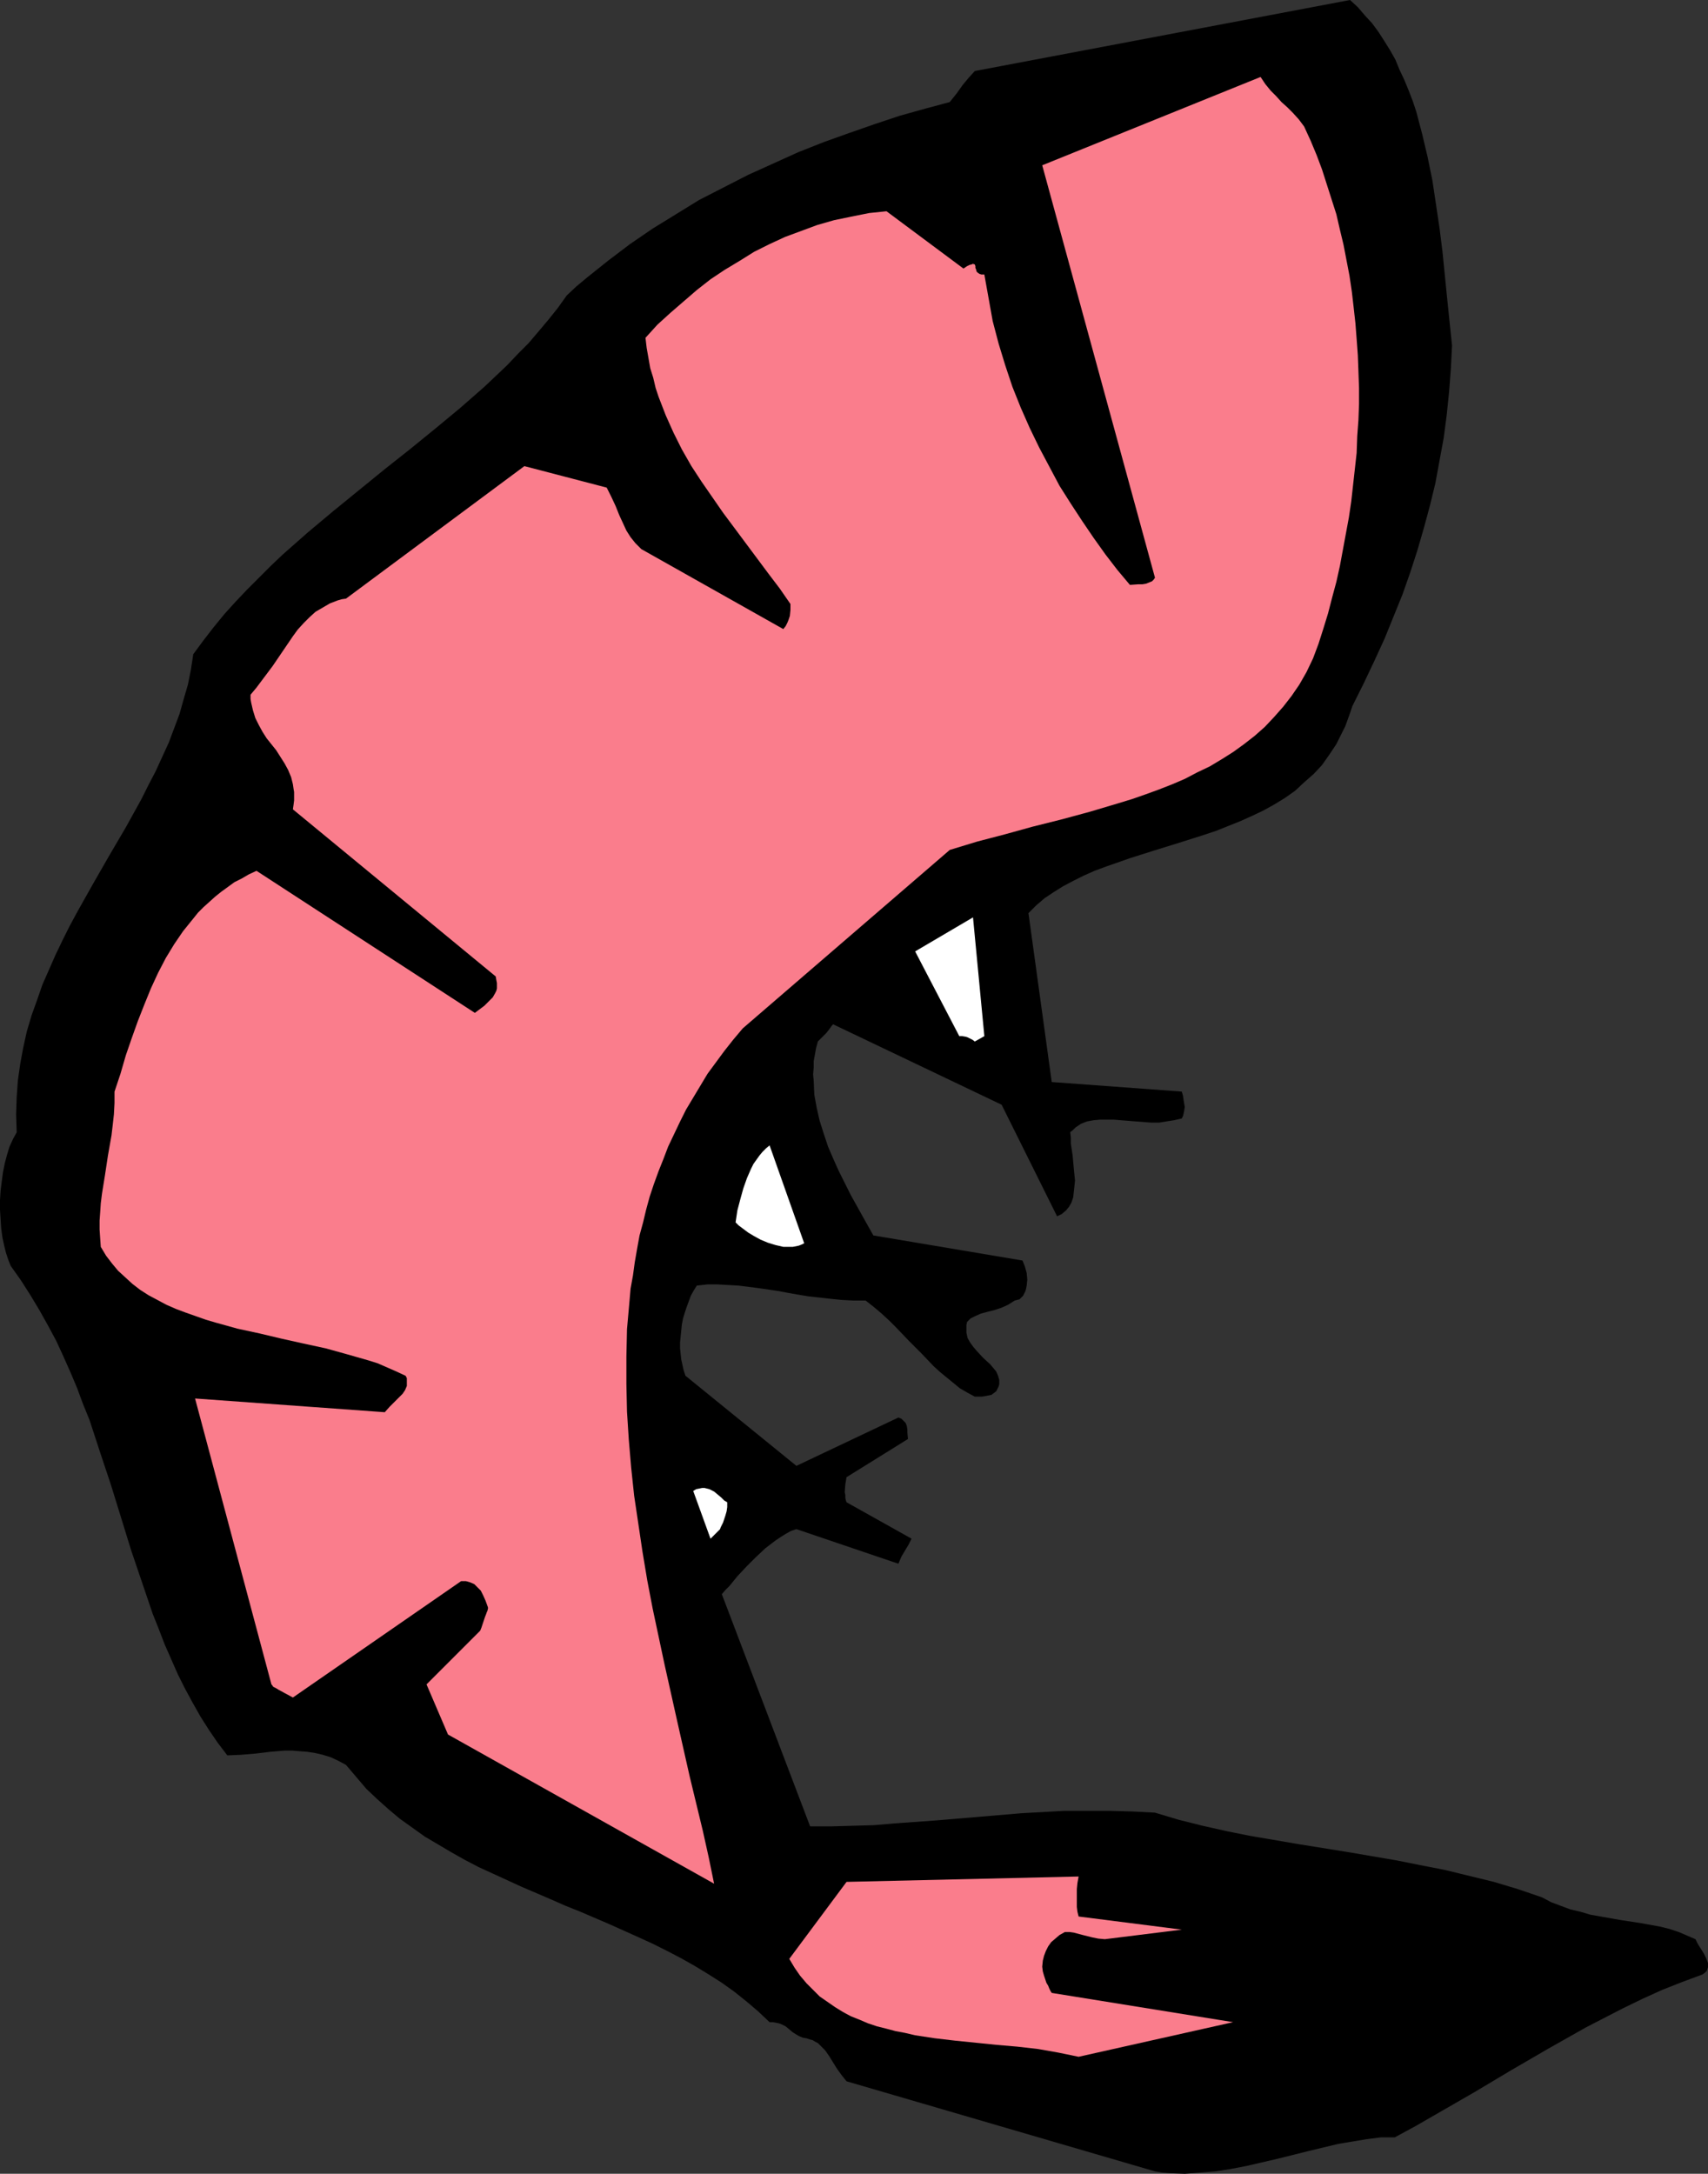
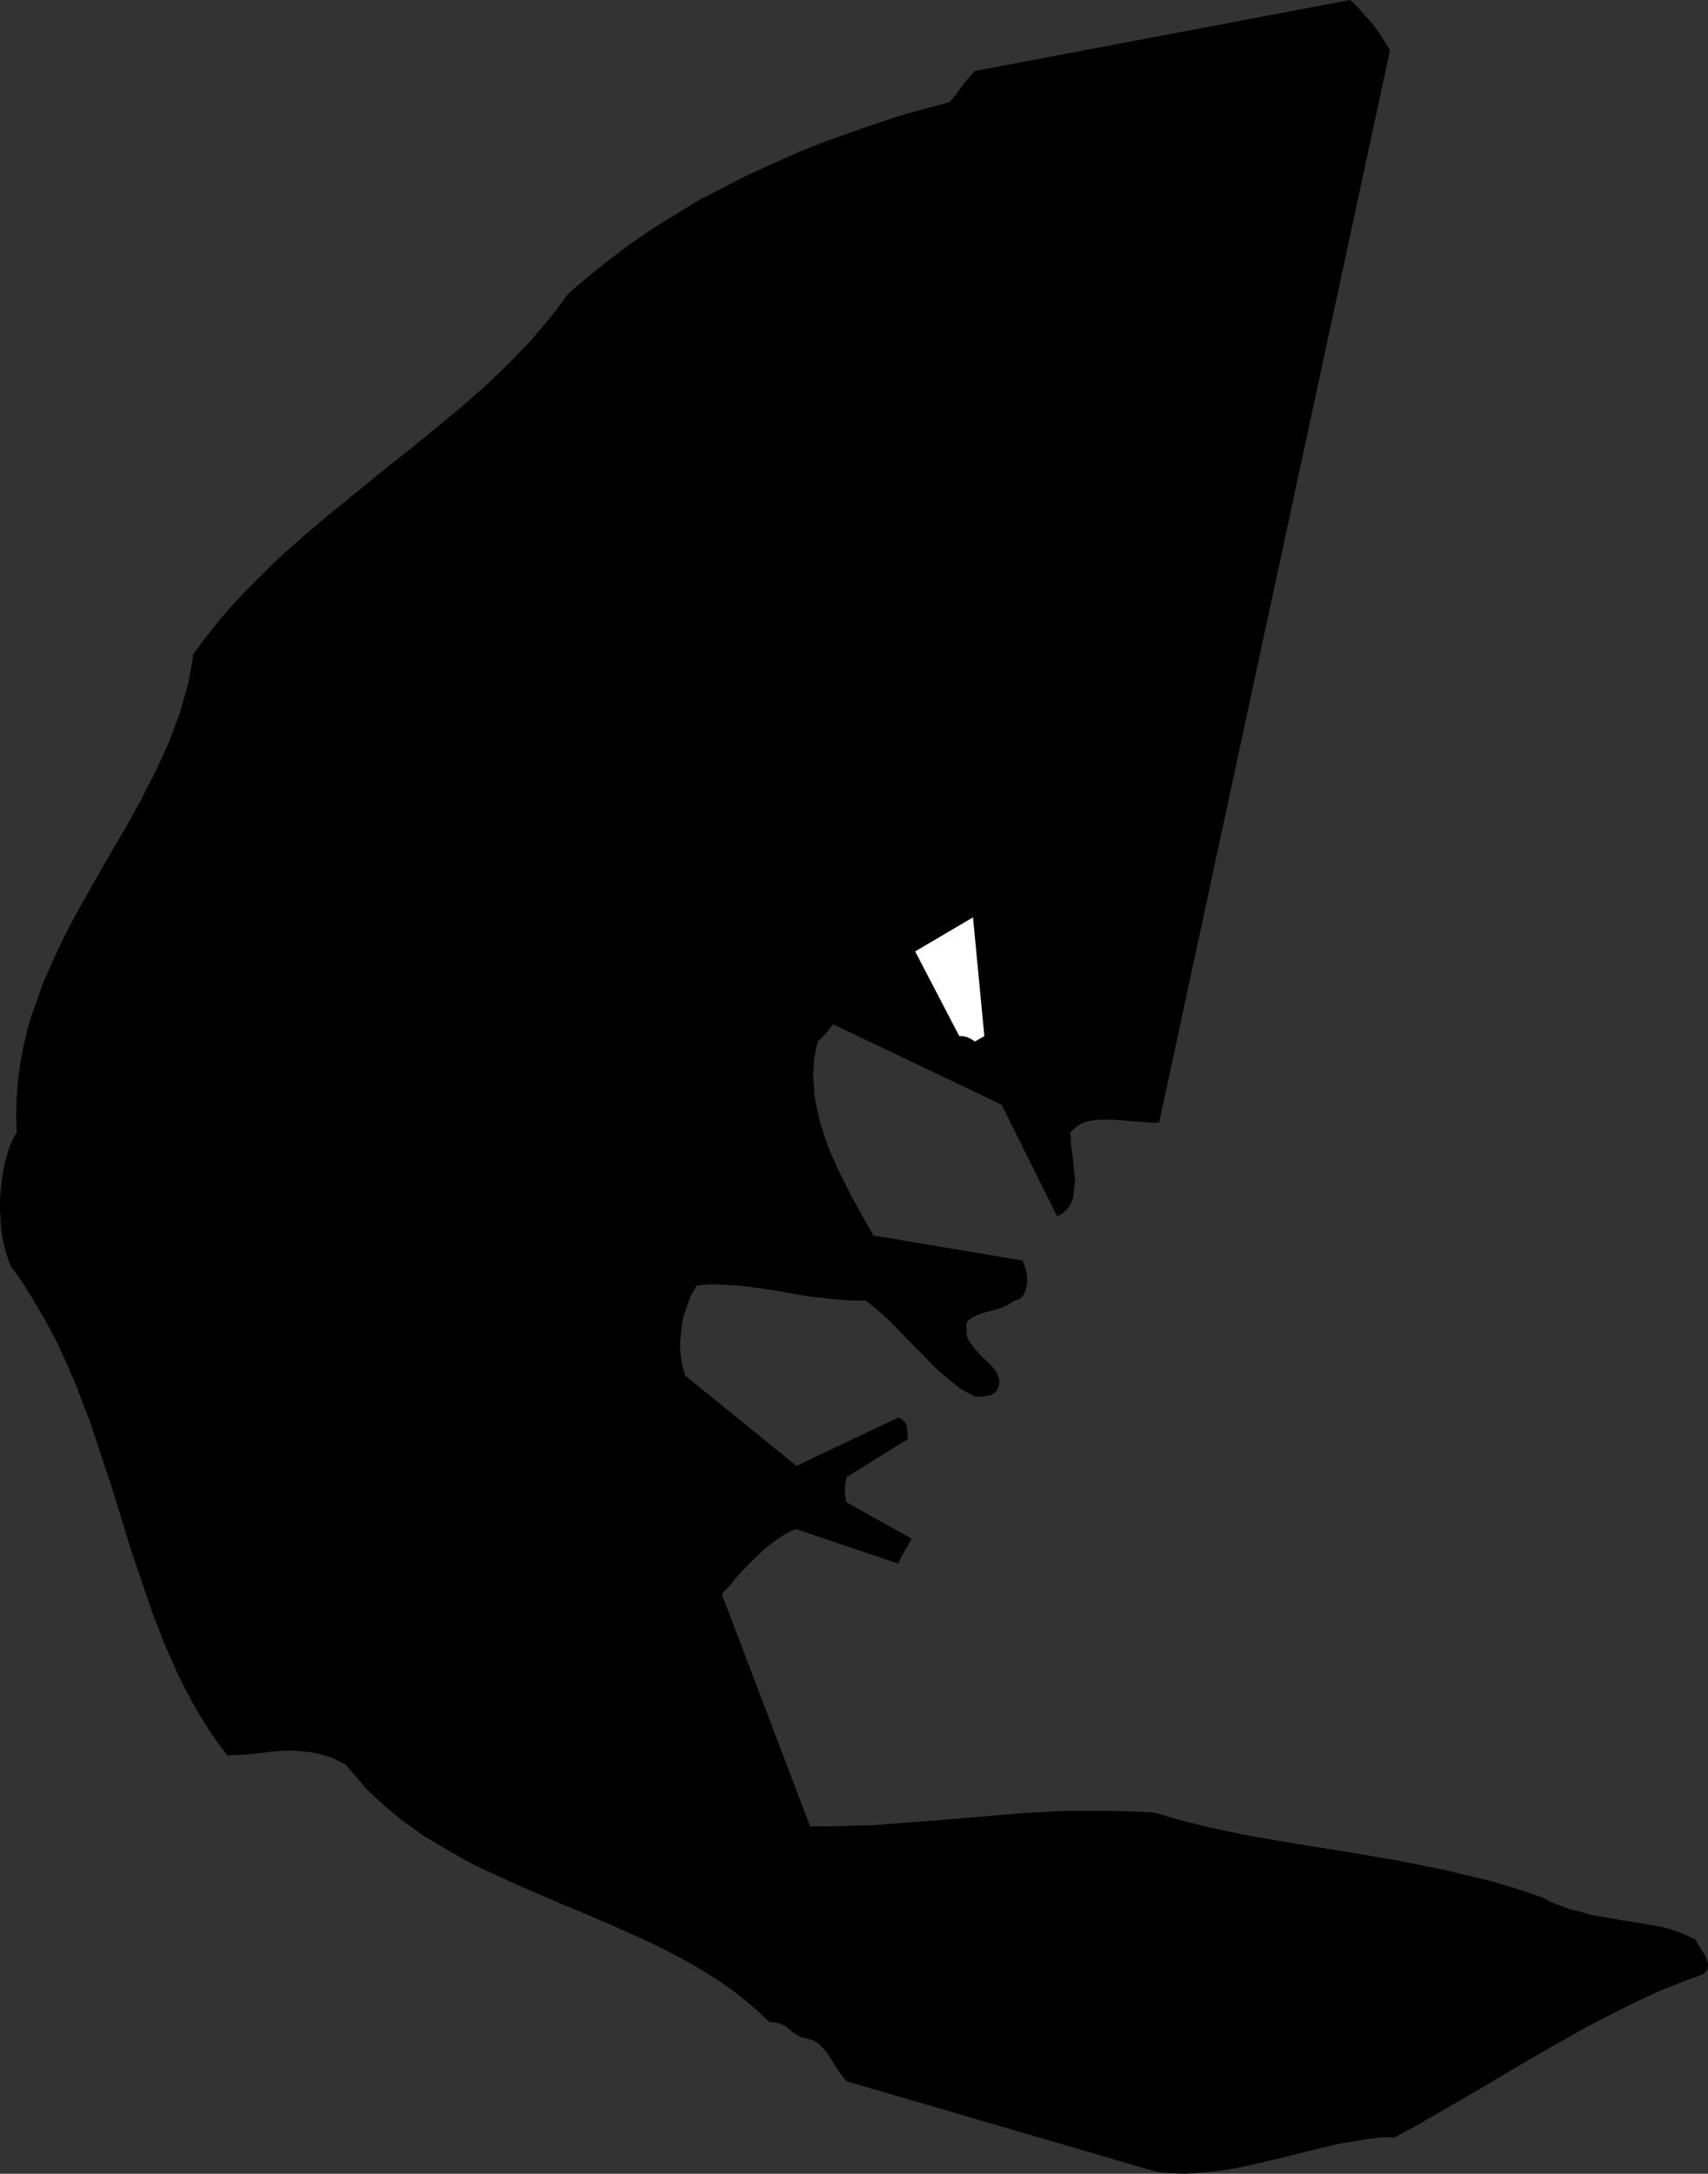
<svg xmlns="http://www.w3.org/2000/svg" xmlns:ns1="http://sodipodi.sourceforge.net/DTD/sodipodi-0.dtd" xmlns:ns2="http://www.inkscape.org/namespaces/inkscape" version="1.0" width="122.389mm" height="155.711mm" id="svg6" ns1:docname="Shrimp 05.wmf">
  <rect width="100%" height="100%" fill="#333333" stroke="none" />
  <ns1:namedview id="namedview6" pagecolor="#ffffff" bordercolor="#000000" borderopacity="0.25" ns2:showpageshadow="2" ns2:pageopacity="0.0" ns2:pagecheckerboard="0" ns2:deskcolor="#d1d1d1" ns2:document-units="mm" />
  <defs id="defs1">
    <pattern id="WMFhbasepattern" patternUnits="userSpaceOnUse" width="6" height="6" x="0" y="0" />
  </defs>
-   <path style="fill:#000000;fill-opacity:1;fill-rule:evenodd;stroke:none" d="m 312.797,587.868 1.939,0.323 2.1,0.162 4.039,0.162 4.201,-0.323 4.039,-0.323 4.201,-0.646 4.201,-0.808 8.402,-1.939 8.402,-2.101 4.039,-0.97 4.039,-0.97 3.878,-0.646 3.878,-0.646 3.878,-0.485 h 3.716 l 5.655,-3.07 5.332,-3.07 5.332,-3.07 5.332,-3.07 10.017,-5.979 10.017,-5.817 10.017,-5.656 5.009,-2.585 5.009,-2.585 5.332,-2.585 5.332,-2.424 5.332,-2.101 5.655,-2.101 0.646,-0.485 0.485,-0.485 0.162,-0.485 0.162,-0.485 v -0.646 -0.485 l -0.485,-1.293 -0.646,-1.293 -1.616,-2.585 -0.646,-1.293 -2.262,-0.97 -2.262,-0.97 -2.424,-0.808 -2.585,-0.646 -5.332,-0.97 -5.332,-0.808 -5.493,-0.97 -2.747,-0.485 -2.747,-0.808 -2.747,-0.646 -2.585,-0.97 -2.585,-0.97 -2.424,-1.293 -6.624,-2.262 -6.463,-1.939 -6.624,-1.616 -6.624,-1.616 -6.624,-1.293 -6.463,-1.293 -13.249,-2.262 -13.087,-2.101 -13.249,-2.262 -6.463,-1.293 -6.463,-1.454 -6.463,-1.616 -6.463,-1.939 -6.301,-0.323 -6.14,-0.162 h -6.14 -5.978 l -5.816,0.323 -5.816,0.323 -11.471,0.97 -11.471,0.97 -11.31,0.808 -5.655,0.485 -5.816,0.162 -5.816,0.162 h -5.655 l -23.912,-62.859 0.969,-1.131 1.131,-1.131 2.1,-2.585 2.424,-2.585 2.585,-2.585 2.585,-2.424 2.747,-2.101 1.454,-0.97 1.293,-0.808 1.454,-0.808 1.454,-0.485 27.628,9.372 0.808,-1.939 0.969,-1.616 0.485,-0.808 0.485,-0.808 0.808,-1.616 -17.611,-9.857 -0.162,-0.485 -0.162,-0.646 v -0.808 l -0.162,-0.808 0.162,-2.101 0.323,-1.939 16.642,-10.342 -0.162,-1.778 v -0.808 l -0.162,-0.97 -0.323,-0.808 -0.485,-0.485 -0.646,-0.646 -0.808,-0.323 -27.628,13.089 -30.052,-24.4 -0.485,-1.454 -0.323,-1.454 -0.323,-1.454 -0.162,-1.454 -0.162,-1.616 v -1.616 l 0.162,-1.616 0.162,-1.616 0.162,-1.616 0.323,-1.616 0.485,-1.616 0.485,-1.454 1.131,-3.07 0.808,-1.454 0.808,-1.293 2.908,-0.323 h 2.747 l 2.747,0.162 2.908,0.162 5.17,0.646 5.493,0.808 2.585,0.485 2.747,0.485 2.908,0.485 2.908,0.323 2.908,0.323 3.231,0.323 3.07,0.162 h 3.393 l 2.262,1.778 2.1,1.778 2.1,1.939 1.777,1.778 3.555,3.717 1.777,1.778 1.616,1.616 3.231,3.393 1.777,1.616 1.777,1.454 1.777,1.454 1.777,1.454 1.939,1.131 2.1,1.131 h 1.939 l 0.969,-0.162 0.808,-0.162 0.808,-0.162 0.646,-0.485 0.646,-0.485 0.323,-0.646 0.323,-0.646 0.162,-0.646 v -1.131 l -0.323,-1.131 -0.485,-1.131 -0.808,-0.97 -0.808,-0.97 -1.939,-1.778 -1.939,-2.101 -0.808,-0.97 -0.808,-1.131 -0.646,-1.131 -0.323,-1.454 v -1.293 -0.808 l 0.162,-0.808 0.485,-0.485 0.485,-0.485 0.646,-0.323 0.646,-0.323 1.454,-0.646 1.777,-0.485 1.939,-0.485 1.939,-0.646 1.777,-0.808 1.777,-1.131 0.646,-0.162 0.646,-0.162 0.485,-0.485 0.485,-0.485 0.323,-0.646 0.323,-0.646 0.162,-0.646 0.162,-0.808 0.162,-1.616 -0.162,-1.778 -0.485,-1.778 -0.646,-1.616 -40.392,-6.787 -1.454,-2.585 -1.454,-2.585 -1.616,-2.909 -1.616,-2.909 -1.616,-3.232 -1.616,-3.232 -1.454,-3.232 -1.454,-3.393 -1.131,-3.393 -1.131,-3.555 -0.808,-3.555 -0.646,-3.555 -0.162,-3.717 -0.162,-1.778 0.162,-1.778 v -1.778 l 0.646,-3.555 0.485,-1.778 1.454,-1.454 0.808,-0.808 0.646,-0.808 0.485,-0.646 0.323,-0.485 0.323,-0.323 v -0.162 l 45.724,21.815 15.026,30.218 0.646,-0.323 0.646,-0.323 1.131,-0.97 0.808,-0.97 0.646,-1.131 0.485,-1.454 0.162,-1.454 0.162,-1.454 0.162,-1.616 -0.323,-3.232 -0.323,-3.555 -0.485,-3.232 v -1.616 l -0.162,-1.454 0.808,-0.646 0.646,-0.646 1.454,-0.97 1.616,-0.646 1.777,-0.323 1.777,-0.162 h 1.777 1.939 l 1.939,0.162 4.039,0.323 4.201,0.323 h 2.1 l 1.939,-0.323 2.1,-0.323 2.1,-0.485 0.323,-0.646 0.162,-0.646 0.162,-0.808 0.162,-0.97 -0.162,-0.97 -0.162,-0.97 -0.162,-1.131 -0.323,-1.131 -35.222,-2.585 -6.301,-45.73 2.1,-2.101 2.262,-1.939 2.424,-1.616 2.585,-1.616 2.747,-1.454 2.908,-1.454 2.908,-1.293 3.07,-1.131 3.231,-1.131 3.231,-1.131 6.624,-2.101 6.786,-2.101 6.624,-2.101 3.393,-1.131 3.231,-1.293 3.231,-1.293 3.231,-1.454 3.07,-1.454 2.908,-1.616 2.908,-1.778 2.747,-1.939 2.424,-2.262 2.585,-2.262 2.262,-2.424 1.939,-2.747 1.939,-2.909 0.808,-1.616 0.808,-1.616 0.808,-1.616 0.646,-1.778 0.646,-1.778 0.646,-1.939 3.07,-6.14 2.908,-6.14 2.747,-5.979 2.424,-5.979 2.424,-5.979 2.1,-5.979 1.939,-5.979 1.777,-6.14 1.616,-5.979 1.454,-5.979 1.131,-6.14 1.131,-6.14 0.808,-6.14 0.646,-6.302 0.485,-6.302 0.323,-6.302 -0.646,-6.14 -0.646,-6.302 -0.646,-6.464 -0.646,-6.464 -0.808,-6.464 -0.969,-6.464 -0.969,-6.464 -1.293,-6.302 -1.454,-6.14 -0.808,-3.07 -0.808,-3.07 -0.969,-2.909 -1.131,-2.909 -1.131,-2.747 -1.293,-2.747 -1.131,-2.747 L 376.455,13.574 374.839,10.988 373.385,8.726 371.608,6.302 369.669,4.201 367.73,1.939 365.63,0 264.003,19.229 l -1.616,1.778 -1.616,1.939 -1.616,2.262 -1.939,2.424 -6.624,1.778 -6.947,1.939 -6.786,2.262 -6.947,2.424 -6.786,2.424 -6.947,2.747 -6.786,3.07 -6.786,3.07 -6.624,3.393 -6.624,3.393 -6.301,3.878 -6.301,3.878 -6.14,4.201 -5.978,4.525 -5.655,4.525 -2.908,2.424 -2.585,2.424 -2.424,3.393 -2.585,3.232 -2.585,3.07 -2.747,3.232 -2.908,2.909 -2.908,3.07 -3.07,2.909 -3.07,2.909 -6.463,5.656 -6.624,5.494 -6.947,5.656 -6.947,5.494 -6.947,5.656 -6.947,5.656 -6.947,5.817 -6.786,5.979 -3.231,3.07 -3.231,3.232 -3.231,3.232 -3.07,3.232 -3.07,3.393 -2.908,3.555 -2.747,3.555 -2.747,3.717 -0.646,4.201 -0.808,4.04 -1.131,3.878 -1.131,4.04 -1.454,3.878 -1.454,3.878 -1.777,3.878 -1.777,3.878 -1.939,3.717 -1.939,3.878 -4.201,7.595 -4.362,7.433 -4.362,7.595 -4.362,7.756 -2.1,3.878 -1.939,3.878 -1.939,4.04 -1.777,4.04 -1.777,4.04 -1.454,4.201 -1.454,4.04 -1.293,4.363 -0.969,4.363 -0.808,4.363 -0.646,4.525 -0.323,4.525 -0.162,4.686 0.162,4.848 -0.969,1.778 -0.969,2.101 -0.646,2.101 -0.646,2.424 -0.485,2.424 -0.323,2.424 -0.323,2.585 L 0,324.96 v 2.585 l 0.162,2.585 0.162,2.424 0.323,2.424 0.485,2.262 0.485,1.939 0.646,1.939 0.646,1.616 2.747,3.878 2.585,4.04 2.424,4.04 2.262,4.04 2.262,4.201 1.939,4.201 1.939,4.363 1.777,4.201 1.616,4.363 1.777,4.363 2.908,8.888 2.908,8.726 2.747,8.888 2.747,8.888 2.908,8.564 2.908,8.564 1.616,4.04 1.616,4.201 1.777,4.04 1.777,4.04 1.939,3.878 2.1,3.878 2.1,3.717 2.262,3.555 2.424,3.555 2.585,3.393 3.716,-0.162 3.878,-0.323 4.039,-0.485 3.878,-0.323 h 2.1 l 1.939,0.162 2.1,0.162 2.1,0.323 2.1,0.485 2.1,0.646 2.1,0.97 2.1,1.131 2.747,3.232 2.747,3.232 2.908,2.747 3.07,2.747 3.07,2.585 3.393,2.424 3.393,2.424 3.555,2.101 3.555,2.101 3.716,2.101 3.716,1.939 3.878,1.778 7.755,3.555 7.917,3.393 4.039,1.778 4.039,1.616 7.917,3.393 7.917,3.555 3.878,1.778 3.878,1.939 3.716,1.939 3.716,2.101 3.716,2.262 3.555,2.262 3.393,2.424 3.231,2.585 3.231,2.747 3.07,2.909 h 0.969 l 0.808,0.162 0.808,0.162 0.485,0.162 1.293,0.646 0.969,0.808 0.969,0.808 1.293,0.808 0.646,0.323 0.808,0.323 0.969,0.162 0.969,0.323 0.646,0.162 0.808,0.485 0.646,0.323 0.646,0.646 1.293,1.293 1.131,1.616 2.1,3.393 1.293,1.778 1.293,1.616 z" id="path1" />
-   <path style="fill:#fa7d8c;fill-opacity:1;fill-rule:evenodd;stroke:none" d="m 292.116,556.843 41.846,-9.372 -49.117,-7.918 -0.323,-0.485 -0.323,-0.646 -0.323,-0.808 -0.485,-0.808 -0.323,-0.97 -0.323,-0.97 -0.323,-1.131 -0.162,-1.293 0.162,-1.616 0.323,-1.293 0.485,-1.293 0.646,-1.293 0.808,-1.131 1.131,-0.97 1.131,-0.97 1.454,-0.808 h 1.293 l 1.131,0.162 2.424,0.646 1.293,0.323 1.293,0.323 1.616,0.323 1.777,0.162 20.842,-2.585 -27.951,-3.555 -0.323,-1.293 -0.162,-1.293 v -2.262 -1.293 -1.293 l 0.162,-1.616 0.323,-1.778 -62.85,1.454 -15.511,20.845 1.454,2.424 1.454,2.101 1.777,2.101 1.777,1.778 1.777,1.778 2.1,1.454 2.1,1.454 2.1,1.293 2.1,1.131 2.424,0.97 2.262,0.97 2.424,0.808 2.585,0.646 2.424,0.646 2.585,0.485 2.747,0.646 5.332,0.808 5.493,0.646 11.148,1.131 5.655,0.485 5.655,0.646 5.493,0.97 z" id="path2" />
-   <path style="fill:#fa7d8c;fill-opacity:1;fill-rule:evenodd;stroke:none" d="m 193.398,509.982 -1.454,-7.11 -1.616,-7.272 -3.555,-14.705 -3.393,-15.028 -3.393,-15.19 -3.231,-15.19 -1.454,-7.595 -1.293,-7.756 -1.131,-7.595 -1.131,-7.595 -0.808,-7.595 -0.646,-7.595 -0.485,-7.595 -0.162,-7.433 v -7.433 l 0.162,-7.433 0.646,-7.272 0.323,-3.717 0.646,-3.555 0.485,-3.555 0.646,-3.717 0.646,-3.555 0.969,-3.555 0.808,-3.393 0.969,-3.555 1.131,-3.393 1.293,-3.555 1.293,-3.232 1.293,-3.393 1.616,-3.393 1.616,-3.393 1.616,-3.232 1.939,-3.232 1.939,-3.232 1.939,-3.232 2.262,-3.07 2.262,-3.07 2.424,-3.07 2.585,-3.07 56.064,-48.316 7.432,-2.262 7.432,-1.939 7.594,-2.101 7.755,-1.939 7.755,-2.101 7.594,-2.262 3.716,-1.131 3.716,-1.293 3.555,-1.293 3.716,-1.454 3.393,-1.454 3.393,-1.778 3.393,-1.616 3.231,-1.939 3.07,-1.939 2.908,-2.101 2.908,-2.262 2.747,-2.424 2.585,-2.747 2.424,-2.747 2.262,-2.909 2.1,-3.07 1.939,-3.393 1.777,-3.717 1.454,-3.878 1.293,-4.04 1.293,-4.201 1.131,-4.363 1.131,-4.201 0.969,-4.363 0.808,-4.363 0.808,-4.363 0.808,-4.363 0.646,-4.363 0.485,-4.363 0.485,-4.363 0.485,-4.363 0.162,-4.525 0.323,-4.363 0.162,-4.363 v -4.363 l -0.162,-4.525 -0.162,-4.363 -0.323,-4.363 -0.323,-4.201 -0.485,-4.363 -0.485,-4.201 -0.646,-4.363 -0.808,-4.201 -0.808,-4.201 -0.969,-4.04 -0.969,-4.201 -1.293,-4.04 -1.293,-4.04 -1.293,-4.04 -1.454,-3.878 -1.616,-3.878 -1.777,-3.878 -1.454,-1.939 -1.616,-1.778 -1.454,-1.454 -1.616,-1.454 -1.454,-1.616 -1.454,-1.454 -1.454,-1.778 -1.293,-1.939 -59.134,23.915 30.536,111.659 -0.323,0.485 -0.485,0.485 -0.808,0.323 -0.808,0.323 -0.969,0.162 h -1.131 l -2.262,0.162 -3.393,-4.04 -3.231,-4.201 -3.231,-4.525 -3.07,-4.525 -3.07,-4.686 -3.07,-4.848 -2.747,-5.171 -2.747,-5.171 -2.585,-5.333 -2.424,-5.494 -2.262,-5.656 -1.939,-5.817 -1.777,-5.817 -1.616,-6.14 -1.131,-6.302 -1.131,-6.302 h -0.808 l -0.485,-0.162 -0.485,-0.323 -0.323,-0.323 -0.162,-0.646 -0.162,-0.323 v -0.485 l -0.162,-0.485 h -0.162 l -0.323,-0.162 -0.323,0.162 -0.646,0.162 -0.646,0.323 -0.969,0.646 -20.842,-15.513 -4.686,0.485 -4.847,0.97 -4.685,0.97 -4.524,1.293 -4.362,1.616 -4.362,1.616 -4.201,1.939 -4.201,2.101 -3.878,2.424 -4.039,2.424 -3.878,2.585 -3.716,2.909 -3.555,3.07 -3.555,3.07 -3.555,3.232 -3.231,3.555 0.323,2.747 0.485,2.747 0.485,2.747 0.808,2.585 0.646,2.747 0.808,2.424 1.939,5.009 2.1,4.686 2.262,4.525 2.585,4.525 2.747,4.201 2.908,4.201 2.908,4.201 6.14,8.241 6.14,8.241 3.07,4.04 2.908,4.201 v 1.616 l -0.162,1.616 -0.323,0.97 -0.323,0.808 -0.485,0.97 -0.646,0.808 -38.453,-21.653 -0.808,-0.808 -0.808,-0.808 -1.293,-1.616 -1.131,-1.778 -0.969,-2.101 -0.969,-2.101 -0.969,-2.424 -1.131,-2.424 -1.293,-2.585 -22.296,-5.817 -48.309,35.873 -1.131,0.162 -1.131,0.323 -2.1,0.808 -1.939,1.131 -1.939,1.131 -1.616,1.454 -1.616,1.616 -1.616,1.778 -1.293,1.778 -2.747,4.04 -2.747,4.04 -2.908,3.878 -1.454,1.939 -1.616,1.939 v 1.131 l 0.162,0.97 0.485,2.101 0.646,2.101 0.969,1.939 0.969,1.778 1.131,1.778 1.293,1.616 1.293,1.616 1.131,1.778 1.131,1.778 0.969,1.778 0.808,1.939 0.485,1.939 0.162,1.131 0.162,0.97 v 1.131 1.131 l -0.162,1.293 -0.162,1.131 54.933,45.246 0.162,0.97 0.162,0.808 v 0.646 0.808 l -0.162,0.646 -0.323,0.646 -0.646,1.131 -1.131,1.131 -1.131,1.131 -1.293,0.97 -1.293,0.97 -59.134,-38.459 -2.1,0.97 -1.939,1.131 -1.939,0.97 -1.777,1.293 -1.777,1.293 -1.616,1.293 -1.616,1.454 -1.616,1.454 -1.454,1.454 -1.293,1.616 -2.747,3.393 -2.424,3.555 -2.262,3.717 -2.1,4.04 -1.939,4.201 -1.777,4.363 -1.777,4.525 -1.616,4.525 -1.616,4.686 -1.454,5.009 -1.616,4.848 v 3.07 l -0.162,3.07 -0.323,2.909 -0.323,2.747 -0.969,5.494 -0.808,5.333 -0.808,5.009 -0.323,2.585 -0.162,2.424 -0.162,2.262 v 2.424 l 0.162,2.424 0.162,2.262 1.454,2.424 1.616,2.101 1.616,1.939 1.939,1.778 1.939,1.778 2.1,1.616 2.262,1.454 2.424,1.293 2.424,1.293 2.585,1.131 2.585,0.97 2.747,0.97 2.747,0.97 2.747,0.808 5.816,1.616 5.978,1.293 6.14,1.454 5.816,1.293 5.978,1.293 5.816,1.616 5.655,1.616 2.585,0.808 2.585,1.131 2.585,1.131 2.424,1.131 0.323,0.646 v 0.808 0.646 0.646 l -0.485,1.131 -0.646,0.97 -1.131,1.131 -1.131,1.131 -0.646,0.646 -0.646,0.646 -1.293,1.454 -51.379,-3.717 20.681,77.402 0.162,0.162 0.323,0.485 0.646,0.323 0.808,0.485 1.777,0.97 2.1,1.131 45.562,-31.51 h 1.293 l 1.131,0.323 1.131,0.485 0.808,0.808 0.969,0.97 0.646,1.293 0.646,1.454 0.646,1.778 v 0.323 l -0.162,0.646 -0.162,0.323 -0.162,0.485 -0.323,0.808 -0.646,1.939 -0.323,0.97 -0.323,0.808 -14.541,14.543 5.816,13.574 z" id="path3" />
-   <path style="fill:#ffffff;fill-opacity:1;fill-rule:evenodd;stroke:none" d="m 195.013,413.996 0.162,-0.485 0.323,-0.646 0.323,-0.646 0.323,-0.97 0.323,-0.97 0.323,-1.131 0.162,-1.131 v -1.293 l -0.808,-0.485 -0.808,-0.808 -0.969,-0.808 -0.969,-0.808 -1.293,-0.646 -0.646,-0.162 -0.646,-0.162 h -0.646 l -0.808,0.162 -0.808,0.162 -0.808,0.485 4.685,12.927 z" id="path4" />
-   <path style="fill:#ffffff;fill-opacity:1;fill-rule:evenodd;stroke:none" d="m 212.14,337.564 h 1.293 1.293 l 1.616,-0.323 0.808,-0.323 0.646,-0.323 -9.371,-26.501 -0.969,0.808 -0.969,0.97 -0.808,0.97 -0.808,1.131 -0.808,1.131 -0.646,1.293 -1.131,2.585 -0.969,2.747 -0.808,2.909 -0.808,3.07 -0.485,3.232 0.808,0.808 1.293,0.97 1.293,0.97 1.616,0.97 1.777,0.97 1.939,0.808 2.1,0.646 z" id="path5" />
+   <path style="fill:#000000;fill-opacity:1;fill-rule:evenodd;stroke:none" d="m 312.797,587.868 1.939,0.323 2.1,0.162 4.039,0.162 4.201,-0.323 4.039,-0.323 4.201,-0.646 4.201,-0.808 8.402,-1.939 8.402,-2.101 4.039,-0.97 4.039,-0.97 3.878,-0.646 3.878,-0.646 3.878,-0.485 h 3.716 l 5.655,-3.07 5.332,-3.07 5.332,-3.07 5.332,-3.07 10.017,-5.979 10.017,-5.817 10.017,-5.656 5.009,-2.585 5.009,-2.585 5.332,-2.585 5.332,-2.424 5.332,-2.101 5.655,-2.101 0.646,-0.485 0.485,-0.485 0.162,-0.485 0.162,-0.485 v -0.646 -0.485 l -0.485,-1.293 -0.646,-1.293 -1.616,-2.585 -0.646,-1.293 -2.262,-0.97 -2.262,-0.97 -2.424,-0.808 -2.585,-0.646 -5.332,-0.97 -5.332,-0.808 -5.493,-0.97 -2.747,-0.485 -2.747,-0.808 -2.747,-0.646 -2.585,-0.97 -2.585,-0.97 -2.424,-1.293 -6.624,-2.262 -6.463,-1.939 -6.624,-1.616 -6.624,-1.616 -6.624,-1.293 -6.463,-1.293 -13.249,-2.262 -13.087,-2.101 -13.249,-2.262 -6.463,-1.293 -6.463,-1.454 -6.463,-1.616 -6.463,-1.939 -6.301,-0.323 -6.14,-0.162 h -6.14 -5.978 l -5.816,0.323 -5.816,0.323 -11.471,0.97 -11.471,0.97 -11.31,0.808 -5.655,0.485 -5.816,0.162 -5.816,0.162 h -5.655 l -23.912,-62.859 0.969,-1.131 1.131,-1.131 2.1,-2.585 2.424,-2.585 2.585,-2.585 2.585,-2.424 2.747,-2.101 1.454,-0.97 1.293,-0.808 1.454,-0.808 1.454,-0.485 27.628,9.372 0.808,-1.939 0.969,-1.616 0.485,-0.808 0.485,-0.808 0.808,-1.616 -17.611,-9.857 -0.162,-0.485 -0.162,-0.646 v -0.808 l -0.162,-0.808 0.162,-2.101 0.323,-1.939 16.642,-10.342 -0.162,-1.778 v -0.808 l -0.162,-0.97 -0.323,-0.808 -0.485,-0.485 -0.646,-0.646 -0.808,-0.323 -27.628,13.089 -30.052,-24.4 -0.485,-1.454 -0.323,-1.454 -0.323,-1.454 -0.162,-1.454 -0.162,-1.616 v -1.616 l 0.162,-1.616 0.162,-1.616 0.162,-1.616 0.323,-1.616 0.485,-1.616 0.485,-1.454 1.131,-3.07 0.808,-1.454 0.808,-1.293 2.908,-0.323 h 2.747 l 2.747,0.162 2.908,0.162 5.17,0.646 5.493,0.808 2.585,0.485 2.747,0.485 2.908,0.485 2.908,0.323 2.908,0.323 3.231,0.323 3.07,0.162 h 3.393 l 2.262,1.778 2.1,1.778 2.1,1.939 1.777,1.778 3.555,3.717 1.777,1.778 1.616,1.616 3.231,3.393 1.777,1.616 1.777,1.454 1.777,1.454 1.777,1.454 1.939,1.131 2.1,1.131 h 1.939 l 0.969,-0.162 0.808,-0.162 0.808,-0.162 0.646,-0.485 0.646,-0.485 0.323,-0.646 0.323,-0.646 0.162,-0.646 v -1.131 l -0.323,-1.131 -0.485,-1.131 -0.808,-0.97 -0.808,-0.97 -1.939,-1.778 -1.939,-2.101 -0.808,-0.97 -0.808,-1.131 -0.646,-1.131 -0.323,-1.454 v -1.293 -0.808 l 0.162,-0.808 0.485,-0.485 0.485,-0.485 0.646,-0.323 0.646,-0.323 1.454,-0.646 1.777,-0.485 1.939,-0.485 1.939,-0.646 1.777,-0.808 1.777,-1.131 0.646,-0.162 0.646,-0.162 0.485,-0.485 0.485,-0.485 0.323,-0.646 0.323,-0.646 0.162,-0.646 0.162,-0.808 0.162,-1.616 -0.162,-1.778 -0.485,-1.778 -0.646,-1.616 -40.392,-6.787 -1.454,-2.585 -1.454,-2.585 -1.616,-2.909 -1.616,-2.909 -1.616,-3.232 -1.616,-3.232 -1.454,-3.232 -1.454,-3.393 -1.131,-3.393 -1.131,-3.555 -0.808,-3.555 -0.646,-3.555 -0.162,-3.717 -0.162,-1.778 0.162,-1.778 v -1.778 l 0.646,-3.555 0.485,-1.778 1.454,-1.454 0.808,-0.808 0.646,-0.808 0.485,-0.646 0.323,-0.485 0.323,-0.323 v -0.162 l 45.724,21.815 15.026,30.218 0.646,-0.323 0.646,-0.323 1.131,-0.97 0.808,-0.97 0.646,-1.131 0.485,-1.454 0.162,-1.454 0.162,-1.454 0.162,-1.616 -0.323,-3.232 -0.323,-3.555 -0.485,-3.232 v -1.616 l -0.162,-1.454 0.808,-0.646 0.646,-0.646 1.454,-0.97 1.616,-0.646 1.777,-0.323 1.777,-0.162 h 1.777 1.939 l 1.939,0.162 4.039,0.323 4.201,0.323 h 2.1 L 376.455,13.574 374.839,10.988 373.385,8.726 371.608,6.302 369.669,4.201 367.73,1.939 365.63,0 264.003,19.229 l -1.616,1.778 -1.616,1.939 -1.616,2.262 -1.939,2.424 -6.624,1.778 -6.947,1.939 -6.786,2.262 -6.947,2.424 -6.786,2.424 -6.947,2.747 -6.786,3.07 -6.786,3.07 -6.624,3.393 -6.624,3.393 -6.301,3.878 -6.301,3.878 -6.14,4.201 -5.978,4.525 -5.655,4.525 -2.908,2.424 -2.585,2.424 -2.424,3.393 -2.585,3.232 -2.585,3.07 -2.747,3.232 -2.908,2.909 -2.908,3.07 -3.07,2.909 -3.07,2.909 -6.463,5.656 -6.624,5.494 -6.947,5.656 -6.947,5.494 -6.947,5.656 -6.947,5.656 -6.947,5.817 -6.786,5.979 -3.231,3.07 -3.231,3.232 -3.231,3.232 -3.07,3.232 -3.07,3.393 -2.908,3.555 -2.747,3.555 -2.747,3.717 -0.646,4.201 -0.808,4.04 -1.131,3.878 -1.131,4.04 -1.454,3.878 -1.454,3.878 -1.777,3.878 -1.777,3.878 -1.939,3.717 -1.939,3.878 -4.201,7.595 -4.362,7.433 -4.362,7.595 -4.362,7.756 -2.1,3.878 -1.939,3.878 -1.939,4.04 -1.777,4.04 -1.777,4.04 -1.454,4.201 -1.454,4.04 -1.293,4.363 -0.969,4.363 -0.808,4.363 -0.646,4.525 -0.323,4.525 -0.162,4.686 0.162,4.848 -0.969,1.778 -0.969,2.101 -0.646,2.101 -0.646,2.424 -0.485,2.424 -0.323,2.424 -0.323,2.585 L 0,324.96 v 2.585 l 0.162,2.585 0.162,2.424 0.323,2.424 0.485,2.262 0.485,1.939 0.646,1.939 0.646,1.616 2.747,3.878 2.585,4.04 2.424,4.04 2.262,4.04 2.262,4.201 1.939,4.201 1.939,4.363 1.777,4.201 1.616,4.363 1.777,4.363 2.908,8.888 2.908,8.726 2.747,8.888 2.747,8.888 2.908,8.564 2.908,8.564 1.616,4.04 1.616,4.201 1.777,4.04 1.777,4.04 1.939,3.878 2.1,3.878 2.1,3.717 2.262,3.555 2.424,3.555 2.585,3.393 3.716,-0.162 3.878,-0.323 4.039,-0.485 3.878,-0.323 h 2.1 l 1.939,0.162 2.1,0.162 2.1,0.323 2.1,0.485 2.1,0.646 2.1,0.97 2.1,1.131 2.747,3.232 2.747,3.232 2.908,2.747 3.07,2.747 3.07,2.585 3.393,2.424 3.393,2.424 3.555,2.101 3.555,2.101 3.716,2.101 3.716,1.939 3.878,1.778 7.755,3.555 7.917,3.393 4.039,1.778 4.039,1.616 7.917,3.393 7.917,3.555 3.878,1.778 3.878,1.939 3.716,1.939 3.716,2.101 3.716,2.262 3.555,2.262 3.393,2.424 3.231,2.585 3.231,2.747 3.07,2.909 h 0.969 l 0.808,0.162 0.808,0.162 0.485,0.162 1.293,0.646 0.969,0.808 0.969,0.808 1.293,0.808 0.646,0.323 0.808,0.323 0.969,0.162 0.969,0.323 0.646,0.162 0.808,0.485 0.646,0.323 0.646,0.646 1.293,1.293 1.131,1.616 2.1,3.393 1.293,1.778 1.293,1.616 z" id="path1" />
  <path style="fill:#ffffff;fill-opacity:1;fill-rule:evenodd;stroke:none" d="m 264.003,281.976 2.585,-1.454 -3.07,-32.157 -15.672,9.211 11.956,22.946 h 0.808 l 0.969,0.162 0.485,0.162 0.646,0.323 0.646,0.323 z" id="path6" />
</svg>